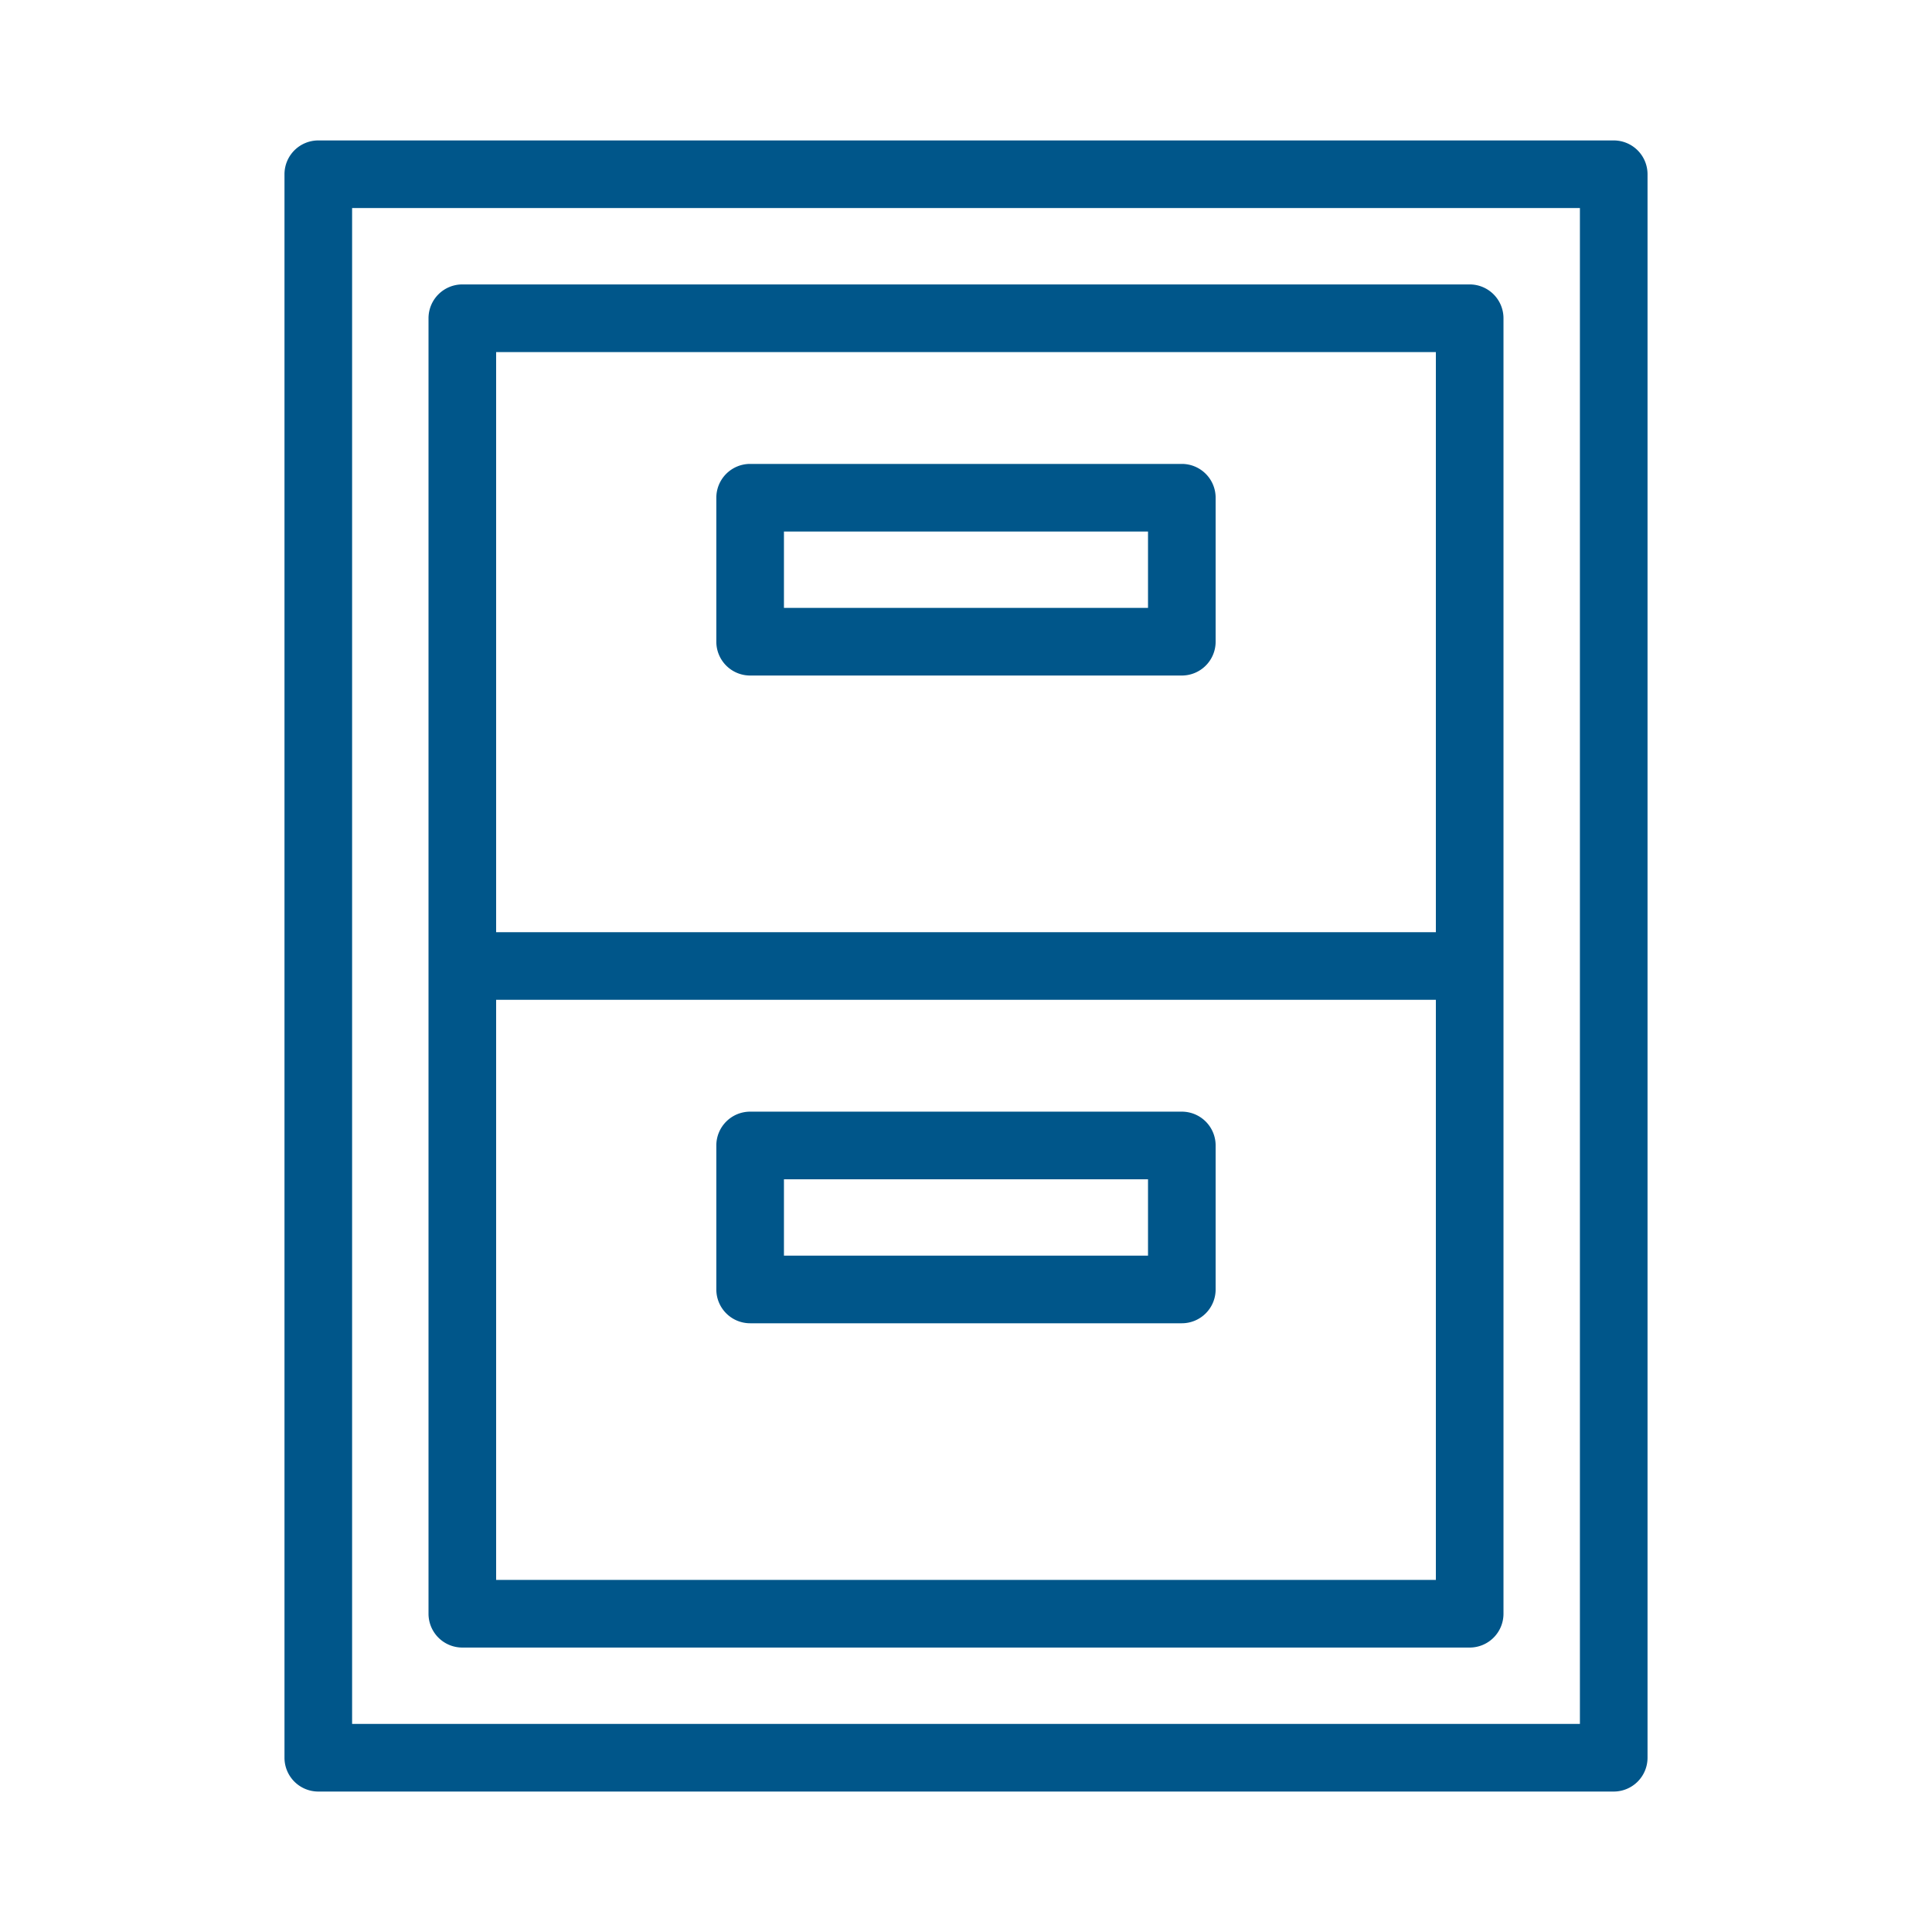
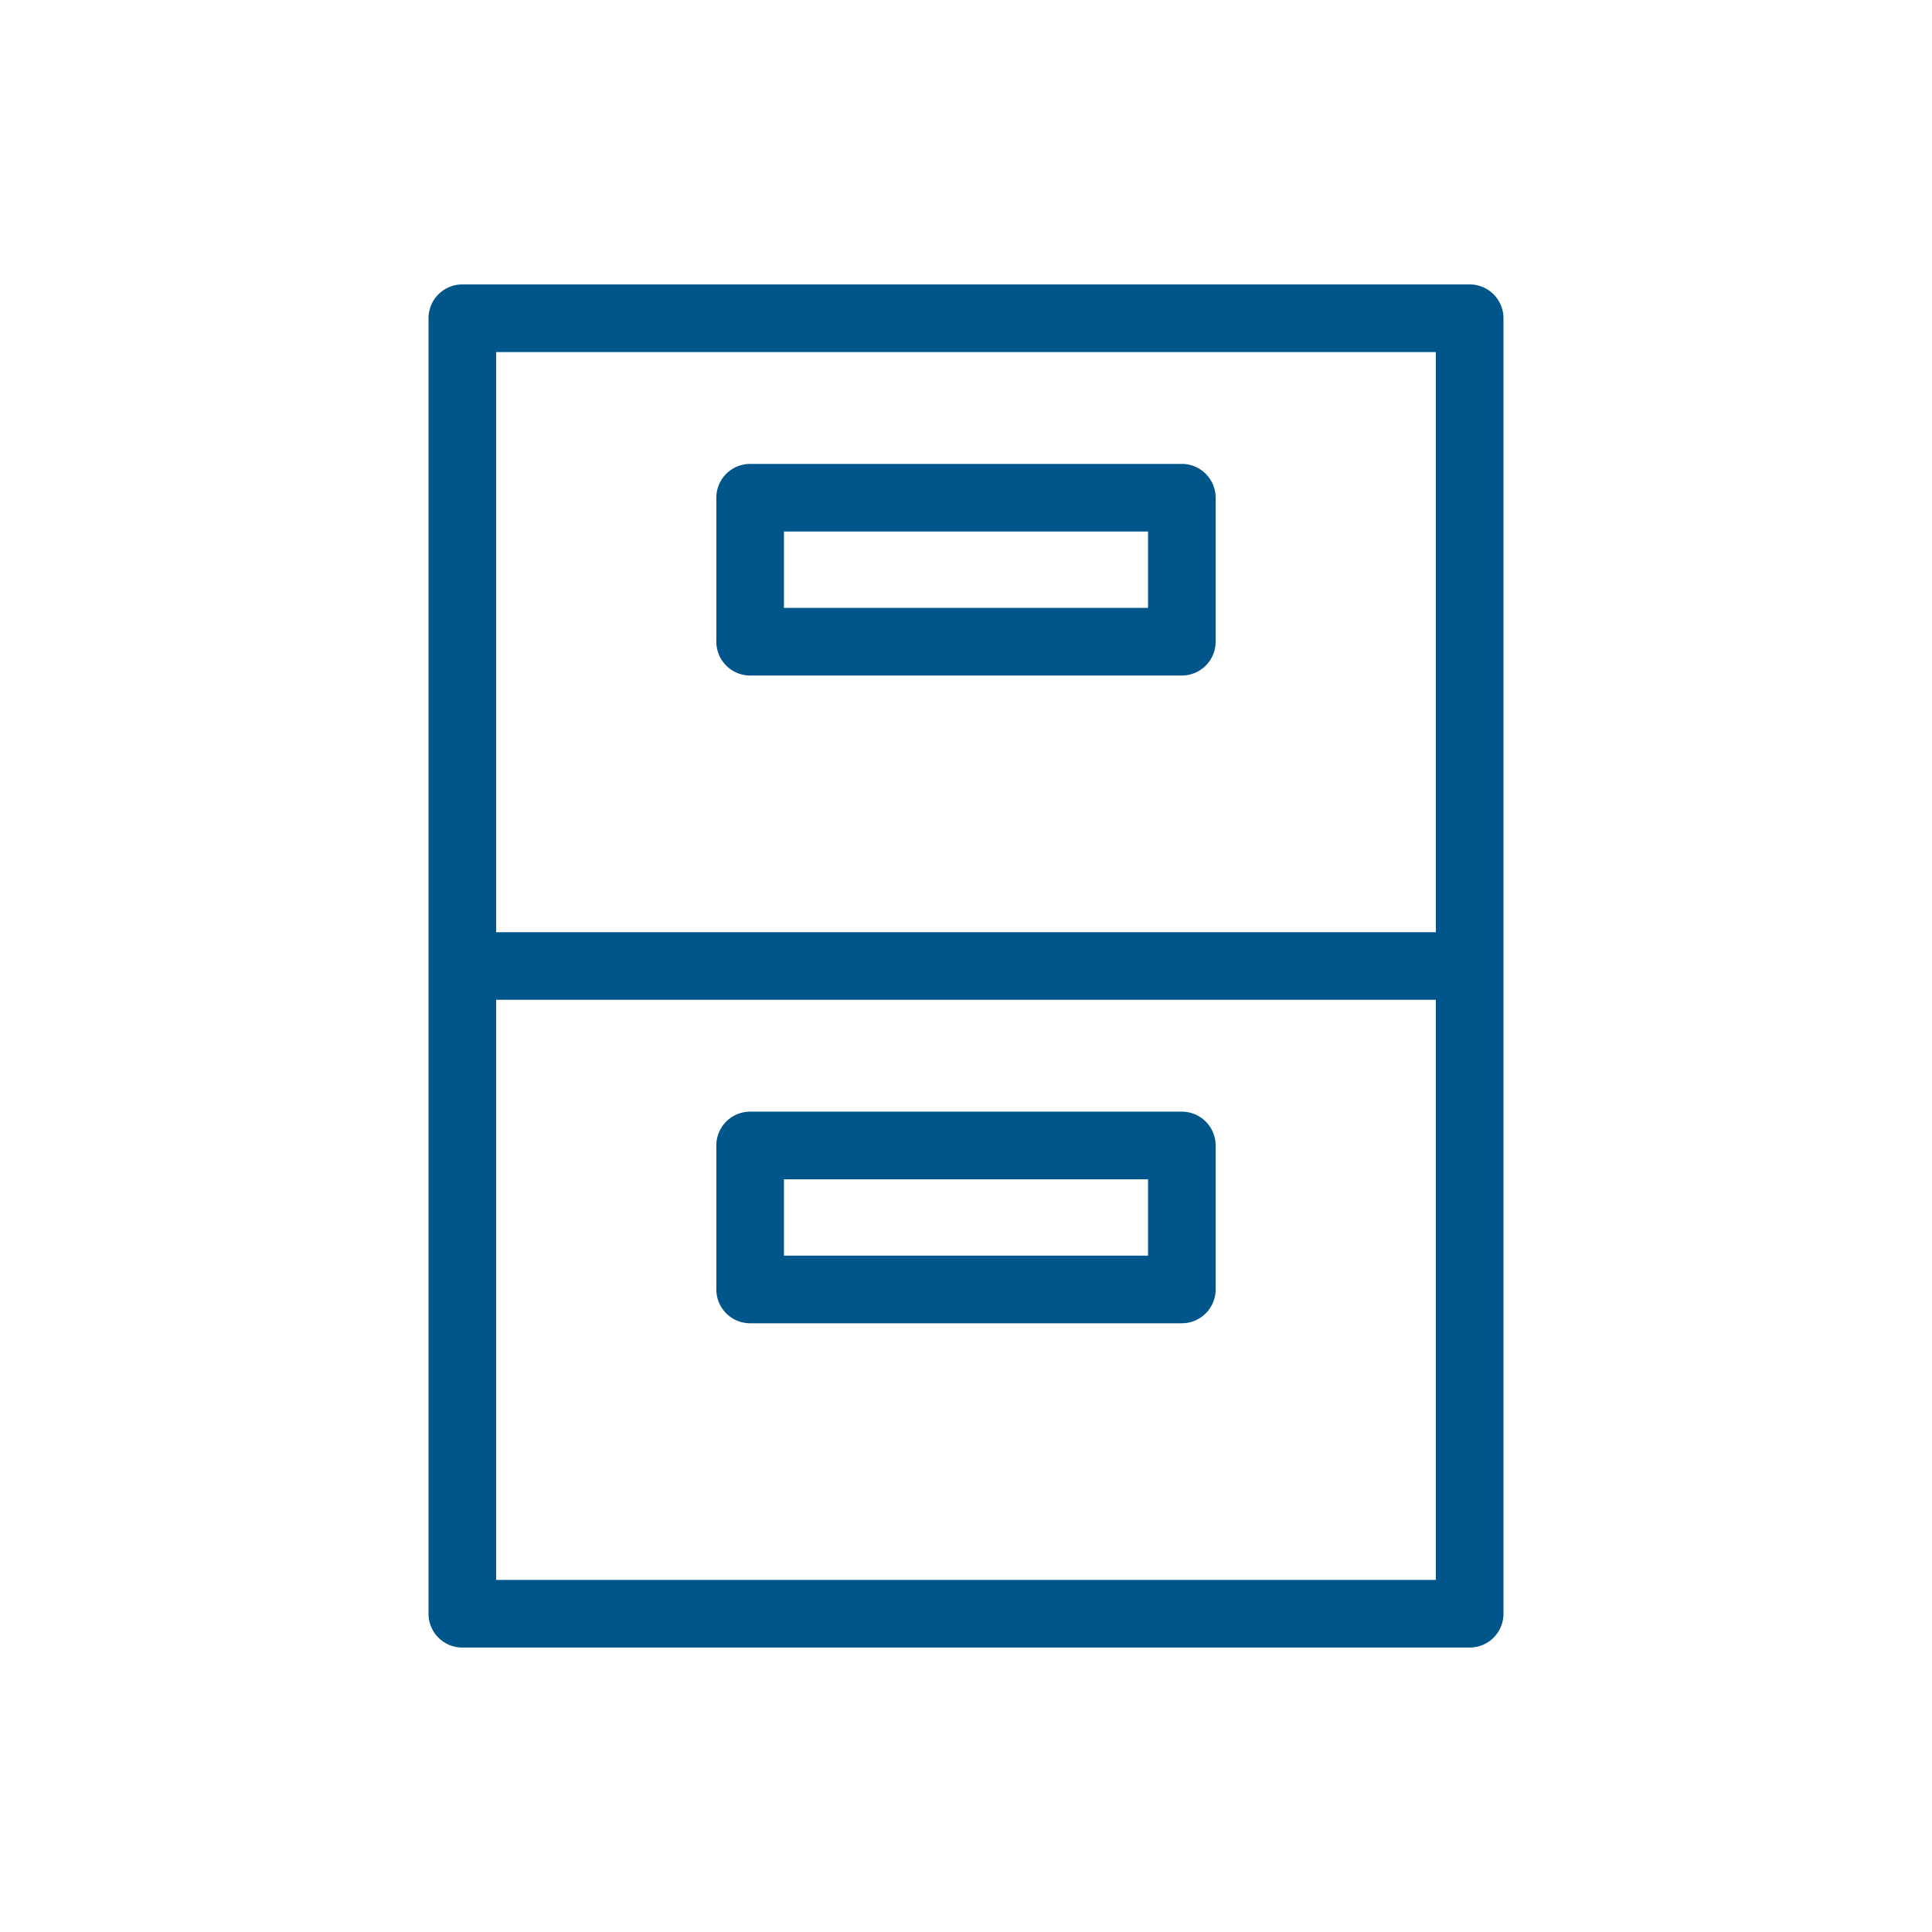
<svg xmlns="http://www.w3.org/2000/svg" viewBox="0 0 100 100" fill-rule="evenodd">
  <g>
-     <path d="M83.526 7.519H16.475a1.5 1.5 0 0 0-1.5 1.5V90.98a1.5 1.5 0 0 0 1.5 1.5h67.051a1.5 1.5 0 0 0 1.5-1.5V9.019a1.5 1.5 0 0 0-1.5-1.5zm-1.5 81.961H17.975V10.519h64.051V89.48z" stroke-width="0.5" stroke="#00568a" fill="#00568a" />
    <path d="M23.93 85.027h52.14a1.5 1.5 0 0 0 1.5-1.5V16.472a1.5 1.5 0 0 0-1.5-1.5H23.93a1.5 1.5 0 0 0-1.5 1.5v67.055a1.5 1.5 0 0 0 1.5 1.5zm1.5-3V51.499h49.14v30.528H25.43zm49.14-64.054V48.5H25.43V17.973h49.14z" stroke-width="0.5" stroke="#00568a" fill="#00568a" />
    <path d="M38.827 34.715h22.344a1.5 1.5 0 0 0 1.5-1.5v-7.453a1.5 1.5 0 0 0-1.5-1.5H38.827a1.5 1.5 0 0 0-1.5 1.5v7.453a1.5 1.5 0 0 0 1.5 1.5zm1.5-7.453h19.344v4.453H40.327v-4.453zm20.844 30.527H38.827a1.5 1.5 0 0 0-1.5 1.5v7.453a1.5 1.5 0 0 0 1.5 1.5h22.344a1.5 1.5 0 0 0 1.5-1.5v-7.453a1.5 1.5 0 0 0-1.5-1.5zm-1.5 7.454H40.327V60.79h19.344v4.453z" stroke-width="0.5" stroke="#00568a" fill="#00568a" />
  </g>
</svg>